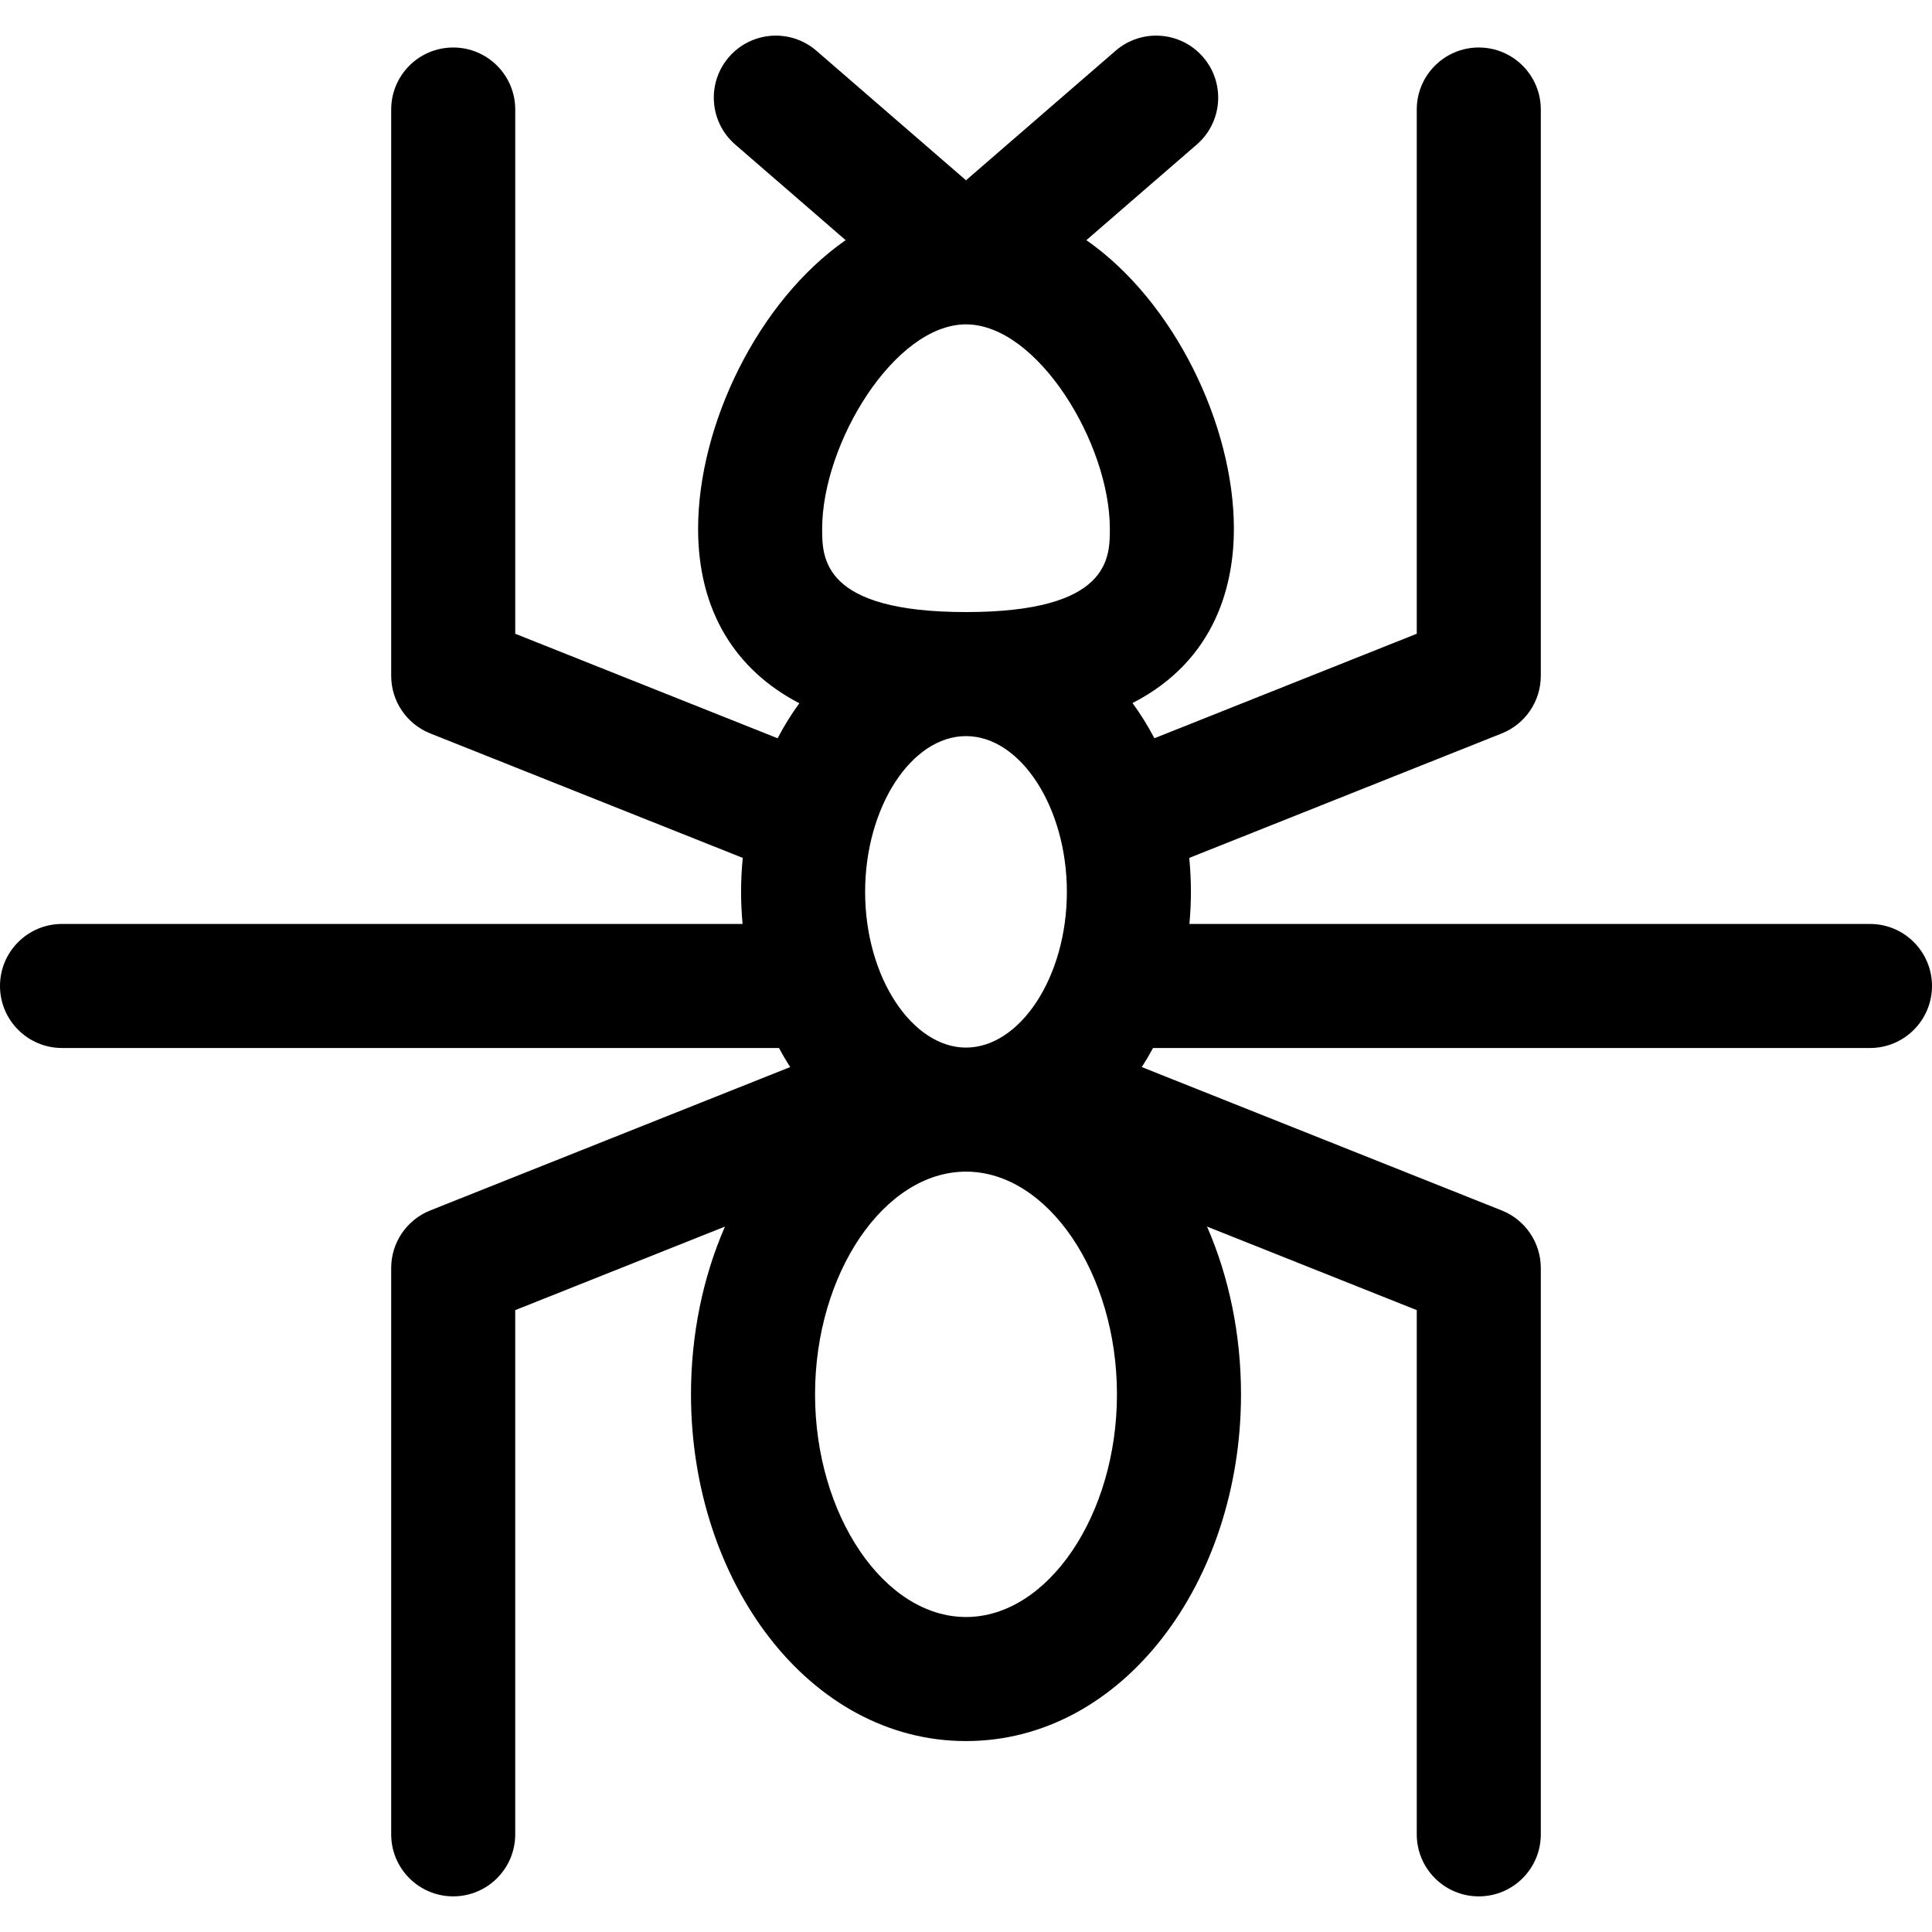
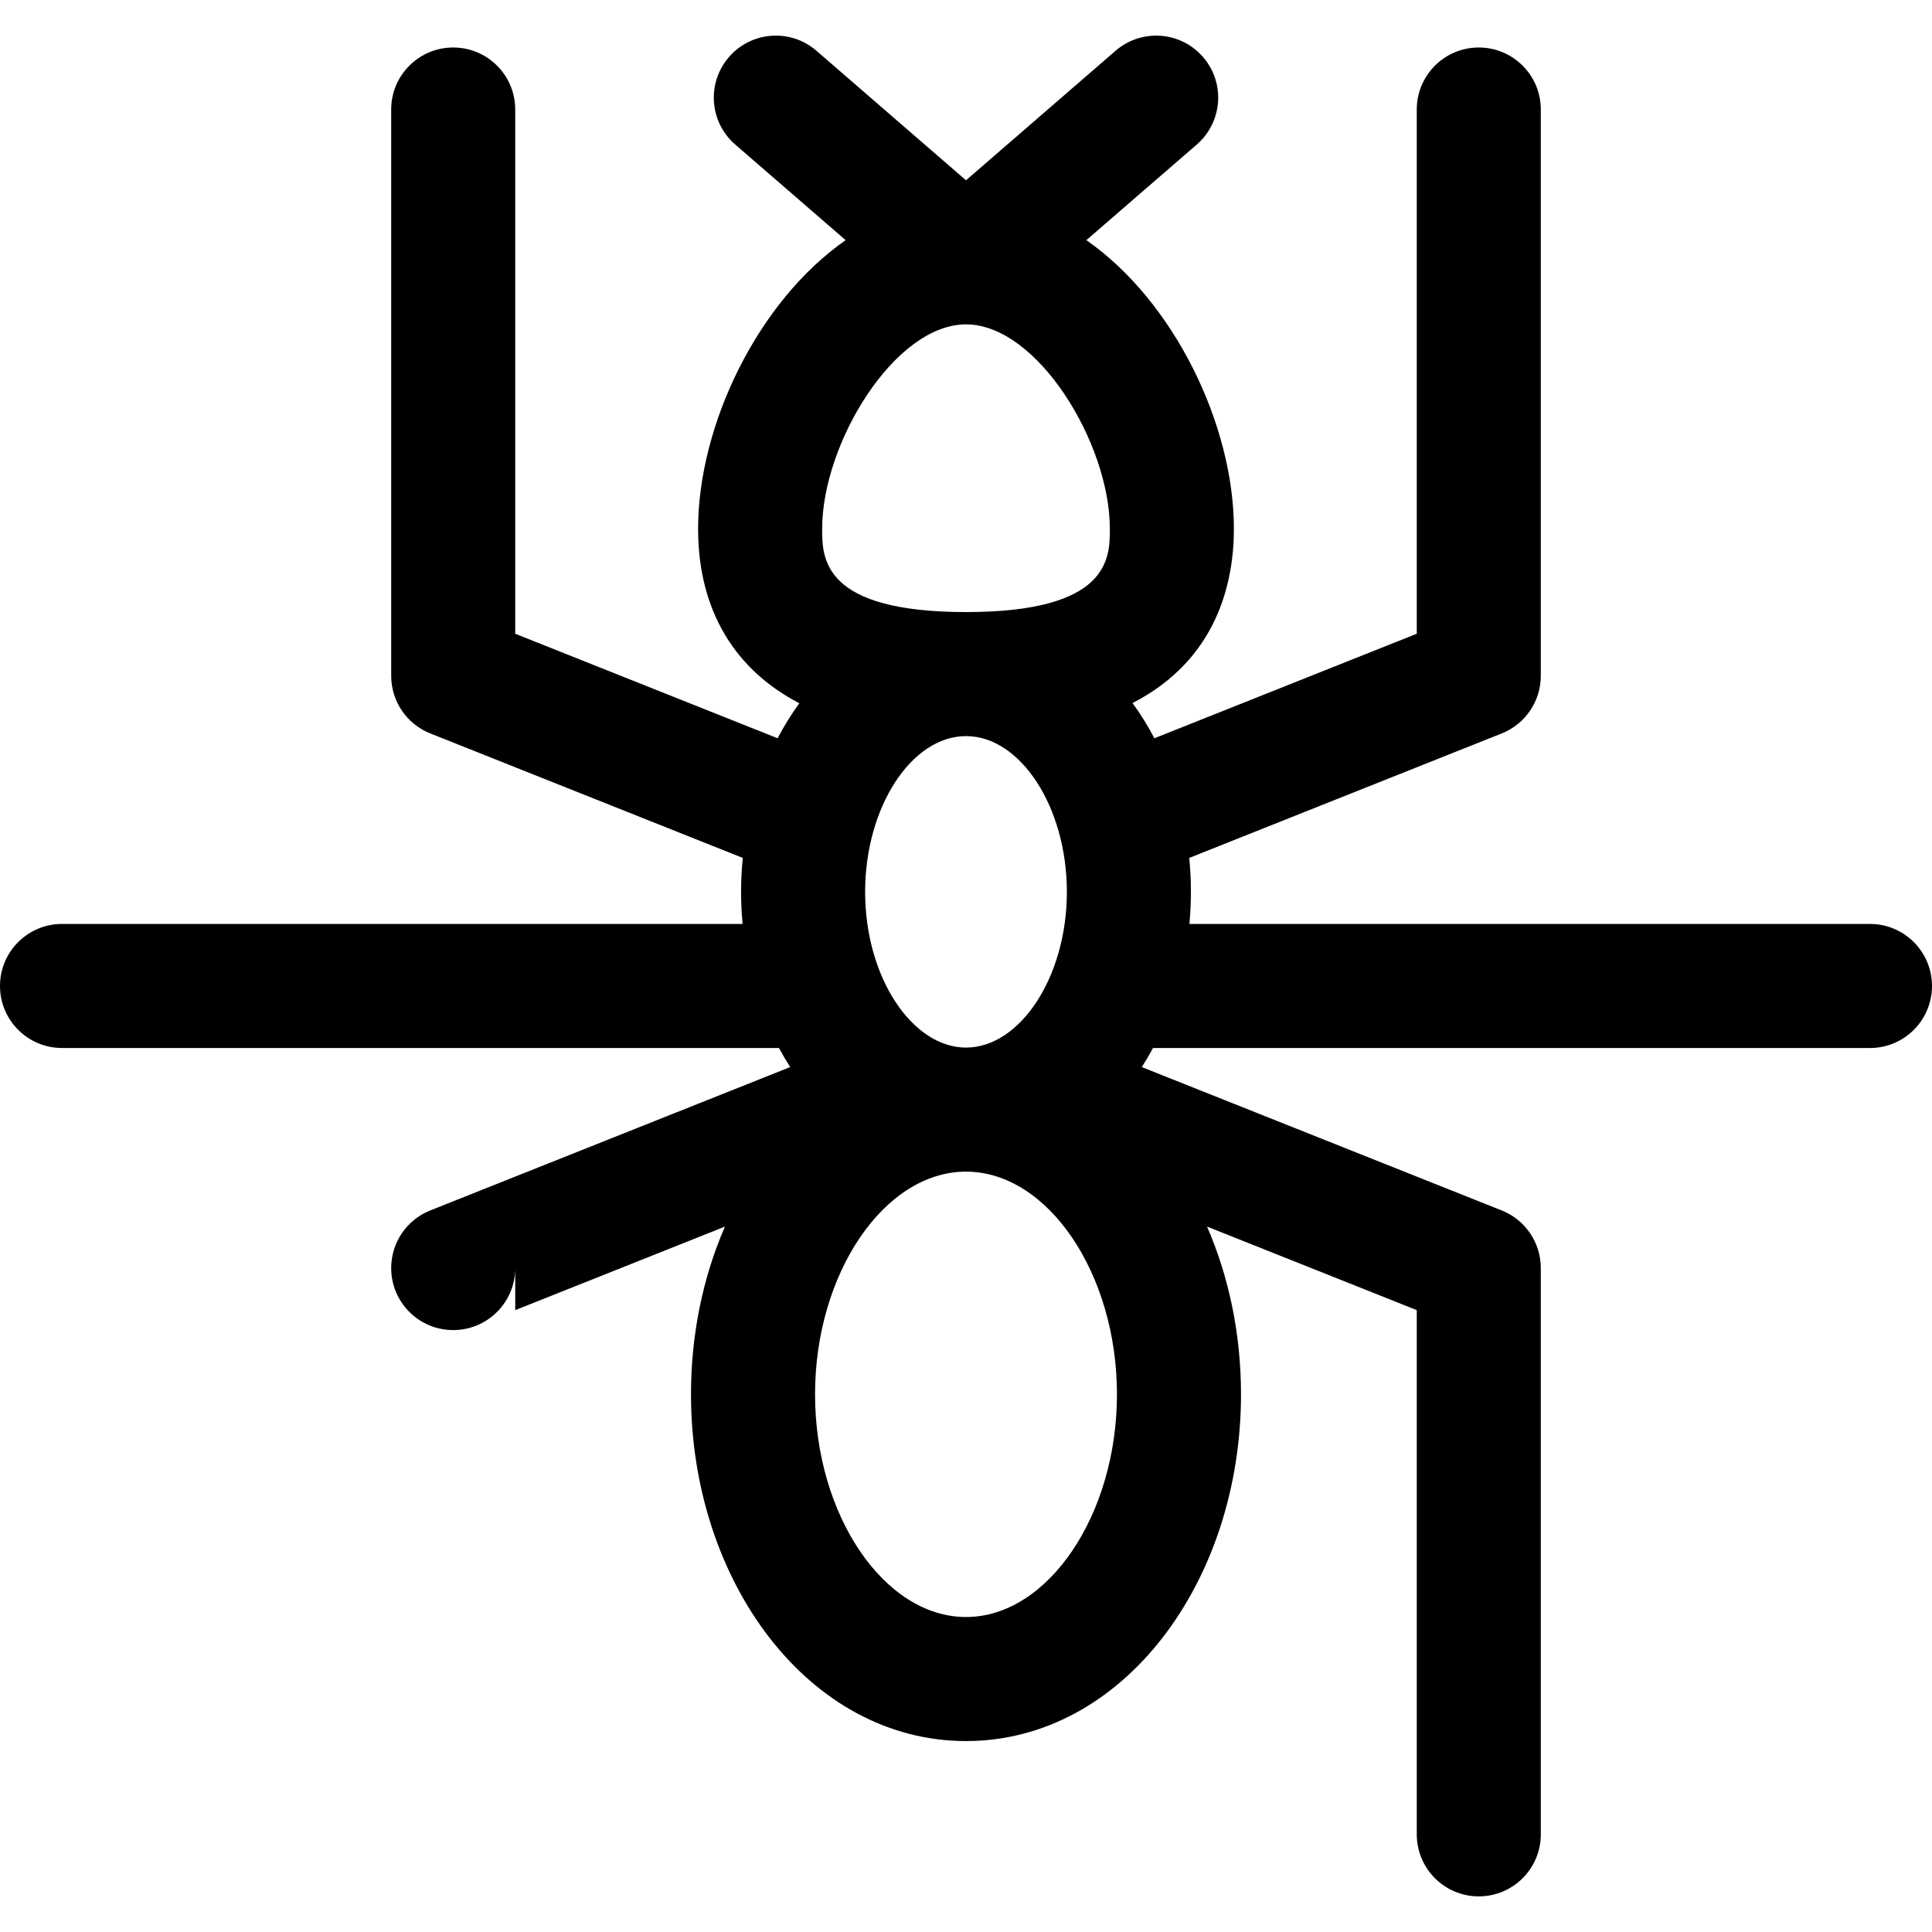
<svg xmlns="http://www.w3.org/2000/svg" version="1.1" id="Layer_1" x="0px" y="0px" viewBox="0 0 512.001 512.001" style="enable-background:new 0 0 512.001 512.001;" xml:space="preserve">
  <g>
    <g>
-       <path d="M495.563,244.857H315.208c0.541-5.966,0.538-11.429-0.046-17.502l82.815-32.989c6.253-2.49,10.354-8.54,10.354-15.27    V29.025c0-9.078-7.359-16.437-16.437-16.437s-16.437,7.36-16.437,16.437v138.924l-69.531,27.697    c-1.719-3.278-3.652-6.398-5.797-9.33c22.54-11.574,26.866-32.129,26.866-46.173c0-27.459-15.799-60.263-39.097-76.499    l29.259-25.34c6.862-5.943,7.607-16.323,1.665-23.186c-5.943-6.862-16.323-7.607-23.186-1.665l-39.636,34.325l-39.636-34.325    c-6.862-5.943-17.243-5.199-23.186,1.665c-5.943,6.862-5.197,17.243,1.665,23.186l29.258,25.339    c-23.299,16.237-39.098,49.042-39.098,76.5c0,21.818,9.936,37.452,26.829,46.227c-2.129,2.916-4.05,6.018-5.758,9.277    l-69.531-27.697V29.025c0-9.078-7.359-16.437-16.437-16.437s-16.437,7.36-16.437,16.437v150.07c0,6.731,4.103,12.781,10.354,15.27    l82.815,32.989c-0.583,6.068-0.587,11.53-0.046,17.502H16.437C7.359,244.856,0,252.215,0,261.293    c0,9.078,7.359,16.437,16.437,16.437h189.998c0.93,1.731,1.922,3.417,2.974,5.054l-95.387,37.996    c-6.253,2.49-10.354,8.54-10.354,15.27v150.07c0,9.078,7.359,16.437,16.437,16.437s16.437-7.359,16.437-16.437V347.199    l55.578-22.139c-5.862,13.457-9,28.674-9,44.451c0,49.646,31.291,91.89,72.88,91.89c41.595,0,72.88-42.25,72.88-91.89    c0-15.776-3.138-30.994-9-44.451l55.578,22.139v138.924c0,9.078,7.359,16.437,16.437,16.437s16.437-7.359,16.437-16.437v-150.07    c0-6.731-4.103-12.781-10.354-15.27l-95.387-37.996c1.052-1.637,2.044-3.323,2.974-5.054h189.998    c9.078,0,16.437-7.359,16.437-16.437C512.001,252.217,504.642,244.857,495.563,244.857z M256.001,85.961    c18.911,0,38.121,31.523,38.121,54.182c0,7.71,0,22.061-38.121,22.061s-38.121-14.351-38.121-22.061    C217.879,117.485,237.089,85.961,256.001,85.961z M282.732,236.35c0,22.651-12.464,41.272-26.732,41.272    c-14.171,0-26.732-18.507-26.732-41.272c0-22.371,12.241-41.272,26.732-41.272C270.491,195.078,282.732,213.979,282.732,236.35z     M256.001,428.526c-21.685,0-40.005-27.026-40.005-59.015s18.32-59.014,40.005-59.014s40.005,27.025,40.005,59.014    S277.685,428.526,256.001,428.526z" />
+       <path d="M495.563,244.857H315.208c0.541-5.966,0.538-11.429-0.046-17.502l82.815-32.989c6.253-2.49,10.354-8.54,10.354-15.27    V29.025c0-9.078-7.359-16.437-16.437-16.437s-16.437,7.36-16.437,16.437v138.924l-69.531,27.697    c-1.719-3.278-3.652-6.398-5.797-9.33c22.54-11.574,26.866-32.129,26.866-46.173c0-27.459-15.799-60.263-39.097-76.499    l29.259-25.34c6.862-5.943,7.607-16.323,1.665-23.186c-5.943-6.862-16.323-7.607-23.186-1.665l-39.636,34.325l-39.636-34.325    c-6.862-5.943-17.243-5.199-23.186,1.665c-5.943,6.862-5.197,17.243,1.665,23.186l29.258,25.339    c-23.299,16.237-39.098,49.042-39.098,76.5c0,21.818,9.936,37.452,26.829,46.227c-2.129,2.916-4.05,6.018-5.758,9.277    l-69.531-27.697V29.025c0-9.078-7.359-16.437-16.437-16.437s-16.437,7.36-16.437,16.437v150.07c0,6.731,4.103,12.781,10.354,15.27    l82.815,32.989c-0.583,6.068-0.587,11.53-0.046,17.502H16.437C7.359,244.856,0,252.215,0,261.293    c0,9.078,7.359,16.437,16.437,16.437h189.998c0.93,1.731,1.922,3.417,2.974,5.054l-95.387,37.996    c-6.253,2.49-10.354,8.54-10.354,15.27c0,9.078,7.359,16.437,16.437,16.437s16.437-7.359,16.437-16.437V347.199    l55.578-22.139c-5.862,13.457-9,28.674-9,44.451c0,49.646,31.291,91.89,72.88,91.89c41.595,0,72.88-42.25,72.88-91.89    c0-15.776-3.138-30.994-9-44.451l55.578,22.139v138.924c0,9.078,7.359,16.437,16.437,16.437s16.437-7.359,16.437-16.437v-150.07    c0-6.731-4.103-12.781-10.354-15.27l-95.387-37.996c1.052-1.637,2.044-3.323,2.974-5.054h189.998    c9.078,0,16.437-7.359,16.437-16.437C512.001,252.217,504.642,244.857,495.563,244.857z M256.001,85.961    c18.911,0,38.121,31.523,38.121,54.182c0,7.71,0,22.061-38.121,22.061s-38.121-14.351-38.121-22.061    C217.879,117.485,237.089,85.961,256.001,85.961z M282.732,236.35c0,22.651-12.464,41.272-26.732,41.272    c-14.171,0-26.732-18.507-26.732-41.272c0-22.371,12.241-41.272,26.732-41.272C270.491,195.078,282.732,213.979,282.732,236.35z     M256.001,428.526c-21.685,0-40.005-27.026-40.005-59.015s18.32-59.014,40.005-59.014s40.005,27.025,40.005,59.014    S277.685,428.526,256.001,428.526z" />
    </g>
  </g>
  <g>
</g>
  <g>
</g>
  <g>
</g>
  <g>
</g>
  <g>
</g>
  <g>
</g>
  <g>
</g>
  <g>
</g>
  <g>
</g>
  <g>
</g>
  <g>
</g>
  <g>
</g>
  <g>
</g>
  <g>
</g>
  <g>
</g>
</svg>